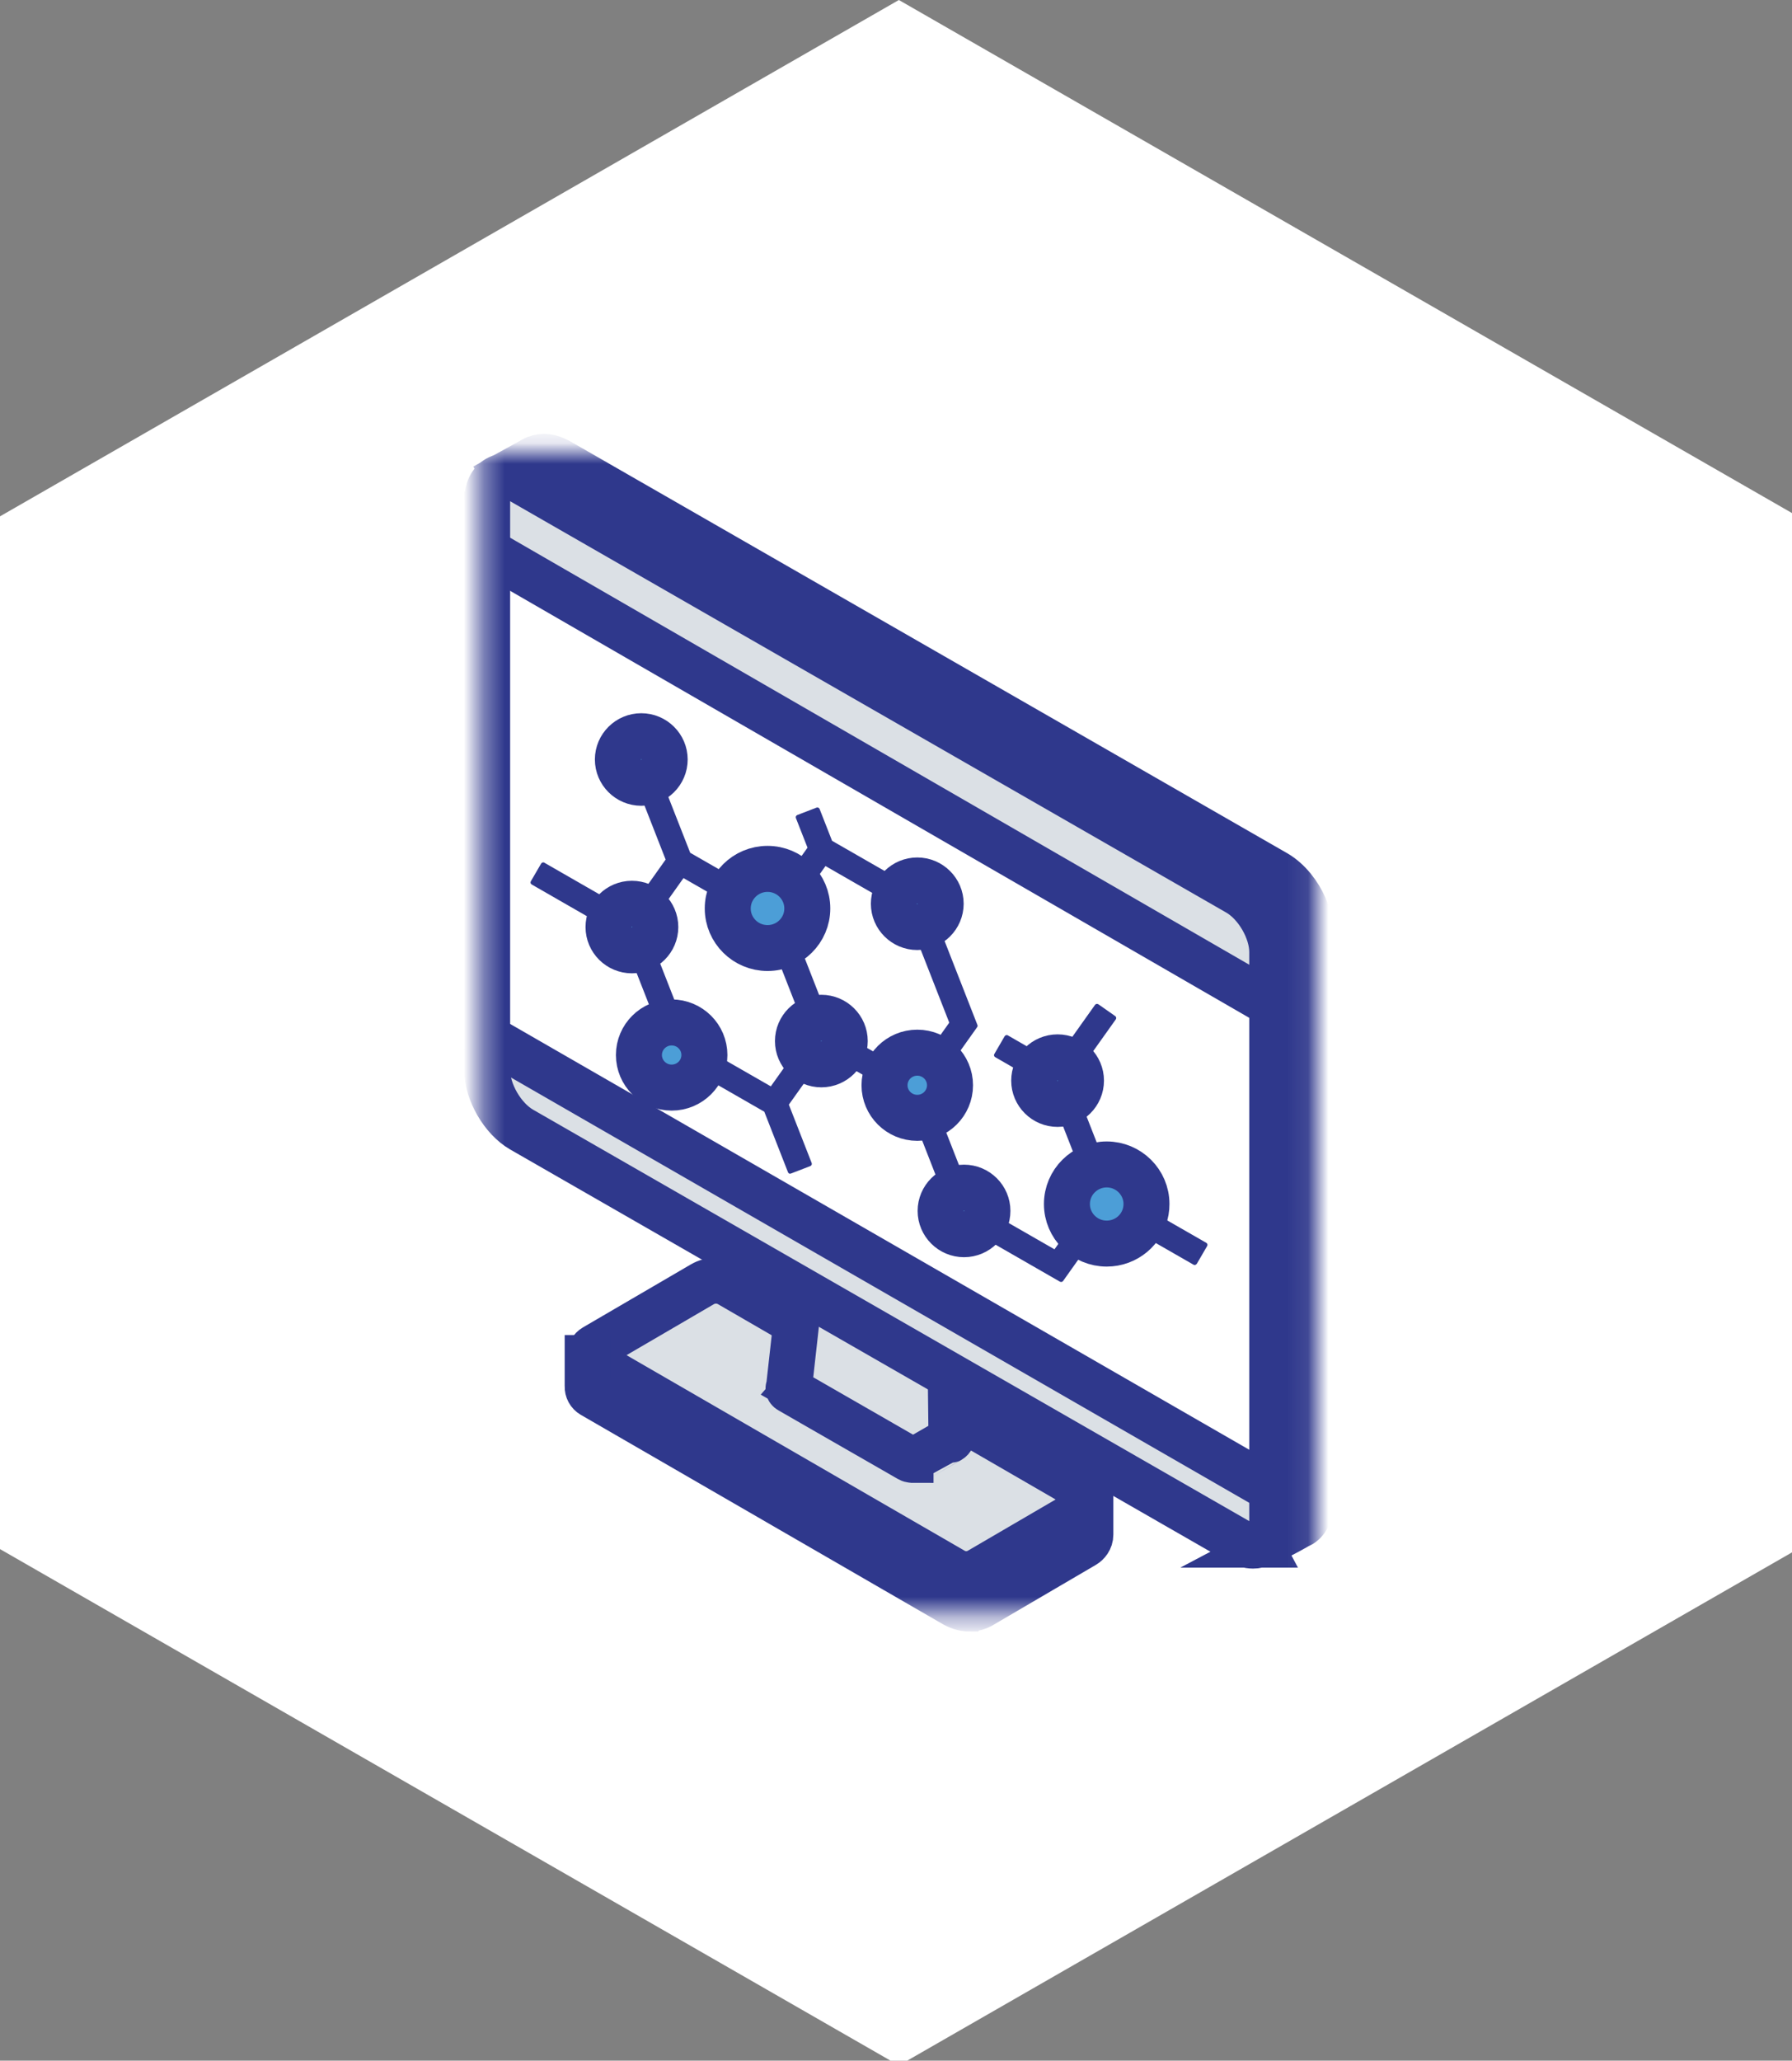
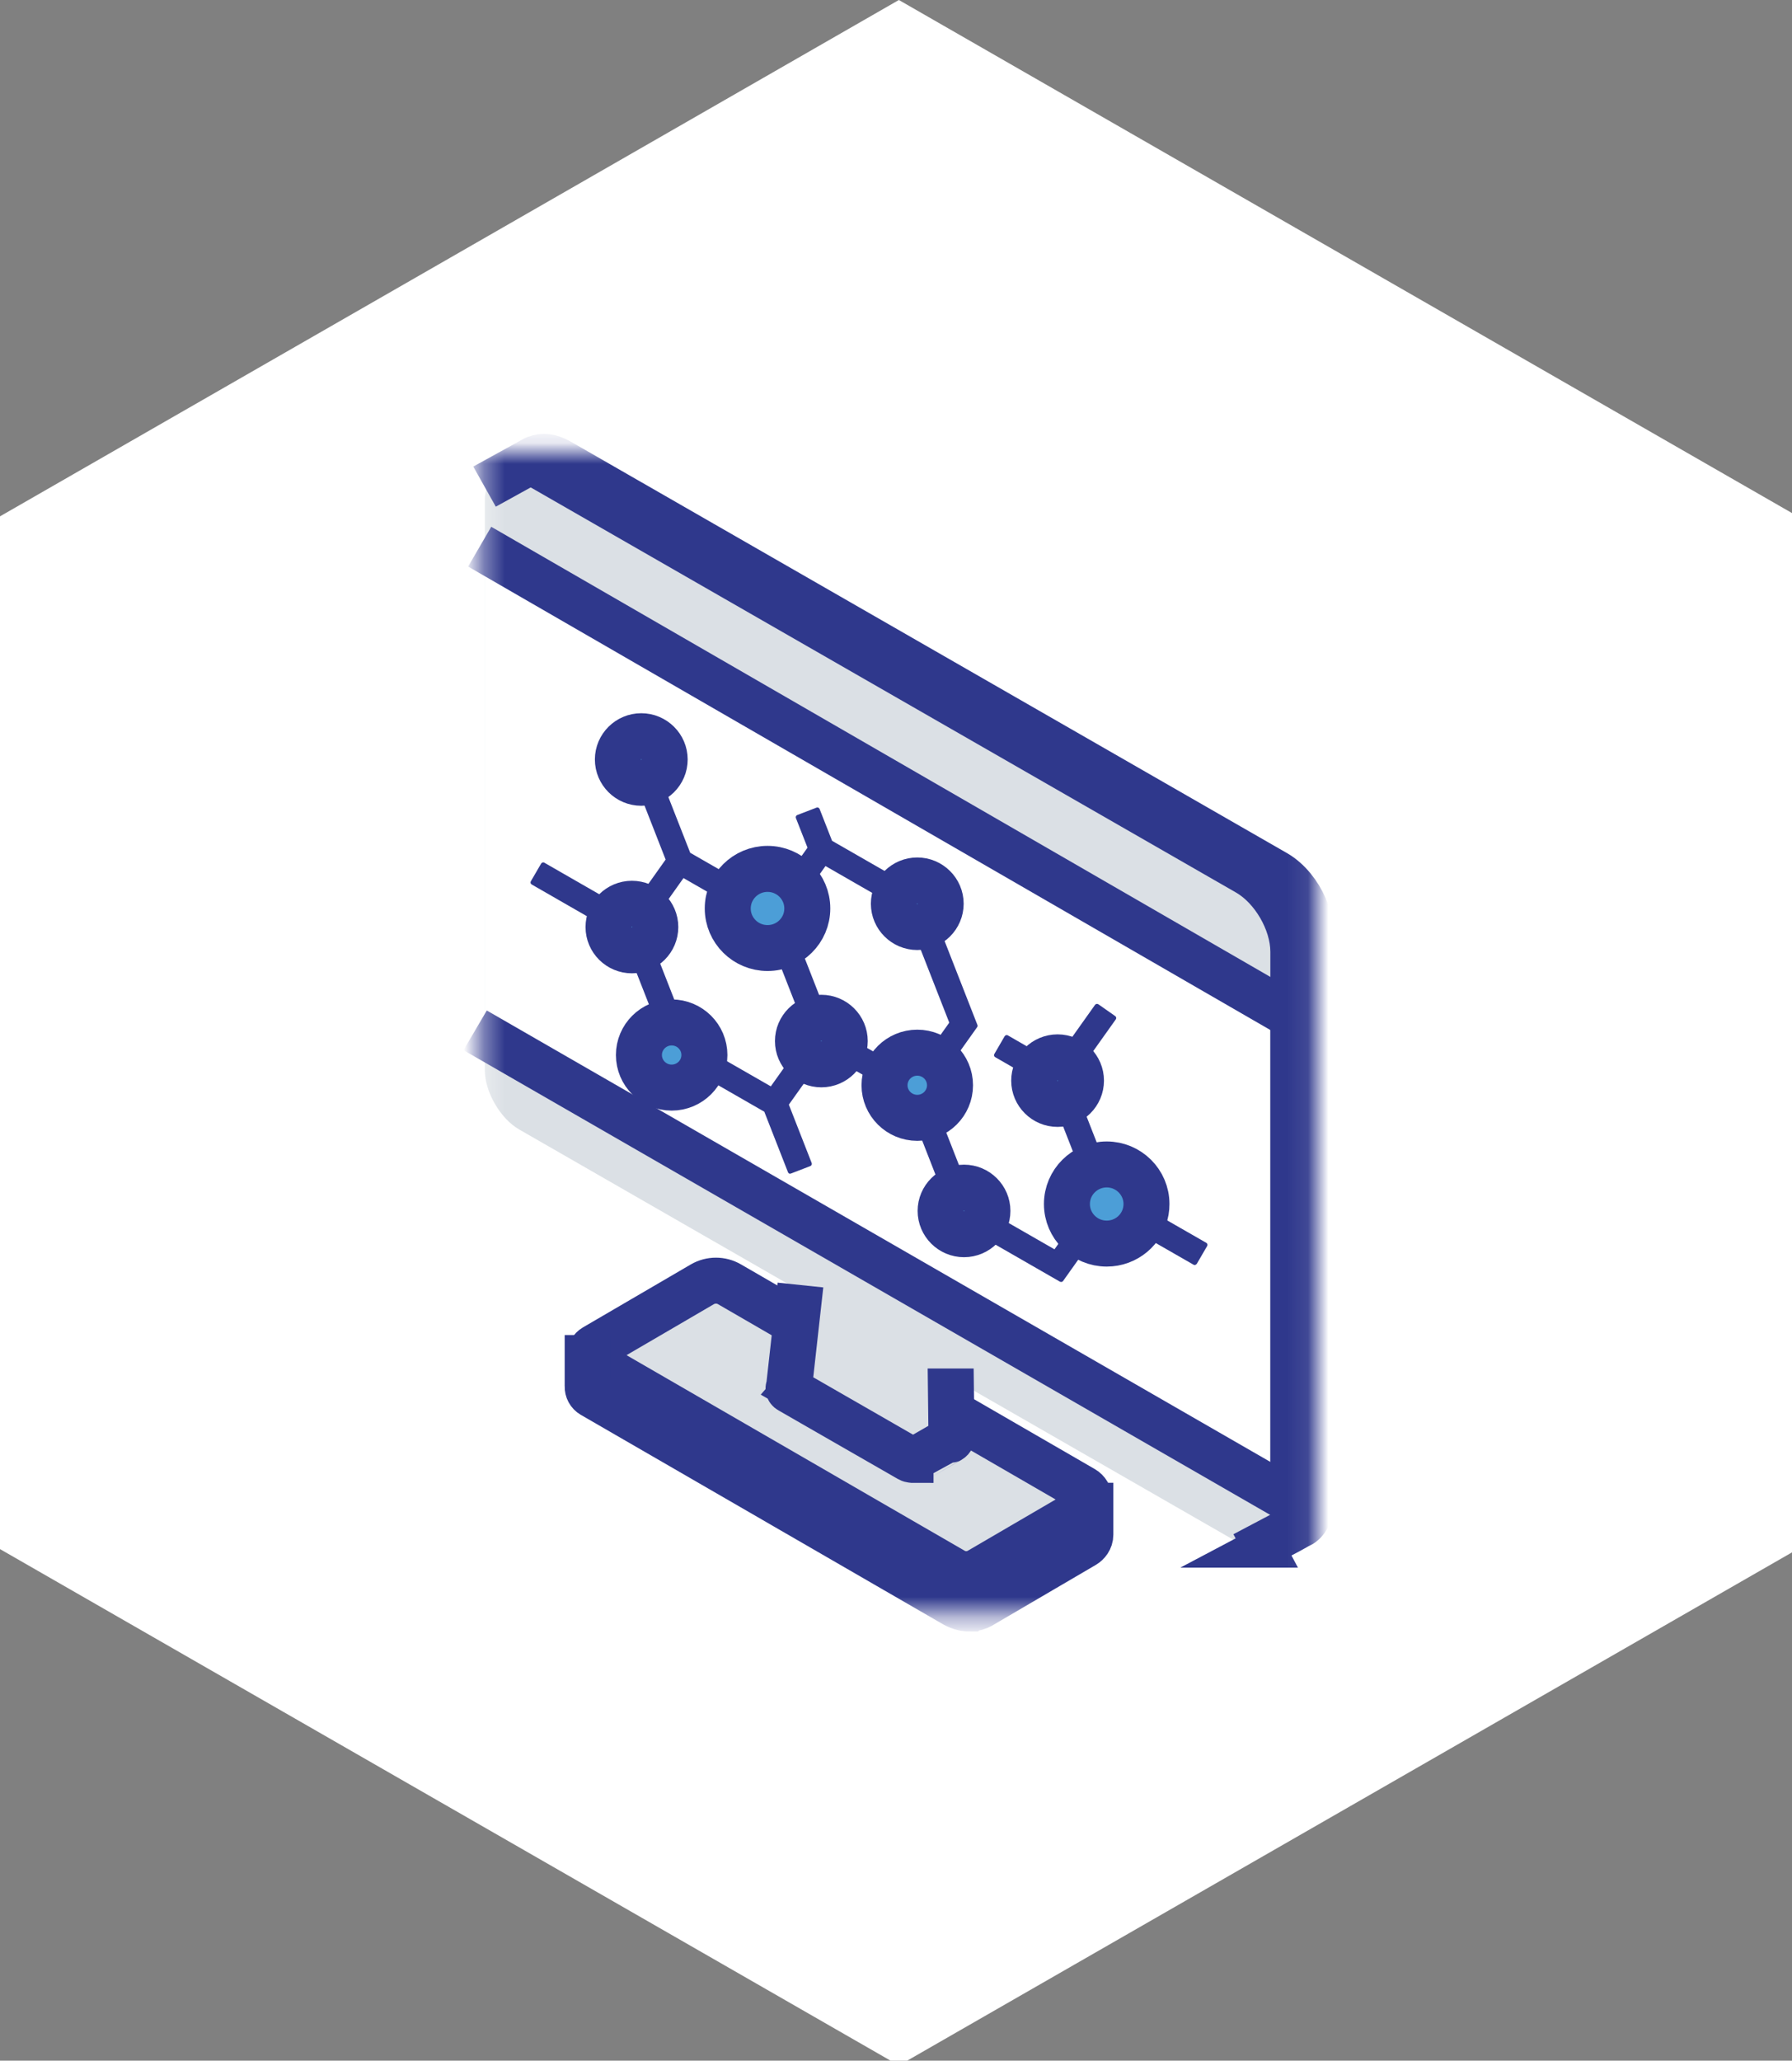
<svg xmlns="http://www.w3.org/2000/svg" width="87" height="100" viewBox="0 0 87 100" fill="none">
  <rect x="0" y="0" width="87" height="100" fill="#808080" stroke="none" />
  <g clip-path="url(#clip0_279_2265)">
    <g clip-path="url(#clip1_279_2265)">
      <path d="M87.277 75.174V25.057L43.639 0L0 25.057V75.174L43.639 100.231L87.277 75.174Z" fill="white" />
      <mask id="mask0_279_2265" style="mask-type:luminance" maskUnits="userSpaceOnUse" x="23" y="21" width="41" height="58">
        <path d="M63.913 21.883H23.361V78.347H63.913V21.883Z" fill="white" />
      </mask>
      <g mask="url(#mask0_279_2265)">
        <path fill-rule="evenodd" clip-rule="evenodd" d="M63.408 44.557C63.227 43.868 62.809 43.174 62.282 42.706C62.14 42.581 61.99 42.467 61.836 42.38L27.036 22.395C26.594 22.138 26.187 22.108 25.886 22.26L25.877 22.251L24.333 23.102C23.857 23.168 23.538 23.587 23.538 24.278V51.934C23.538 52.991 24.291 54.287 25.212 54.814L38.771 62.602L38.708 64.219L38.244 63.949L35.414 62.311C35.008 62.075 34.502 62.078 34.099 62.311L28.861 65.368C28.659 65.485 28.599 65.719 28.671 65.91L28.532 65.871V67.284C28.526 67.443 28.599 67.605 28.755 67.698L46.267 77.82C46.333 77.856 46.405 77.889 46.474 77.916V77.892C46.769 77.991 47.091 77.982 47.383 77.868V77.964C47.426 77.946 47.468 77.925 47.51 77.901L52.54 74.955C52.688 74.868 52.835 74.686 52.835 74.452V72.97C52.941 72.713 52.859 72.392 52.585 72.237L47.293 69.177L46.236 68.566L46.227 66.88L60.018 74.799C60.458 75.051 60.858 75.084 61.156 74.937L61.174 74.964C61.174 74.964 62.986 74.012 62.983 74.003C63.305 73.838 63.51 73.461 63.51 72.91V45.257C63.51 45.03 63.474 44.79 63.411 44.554L63.408 44.557Z" fill="#DBE0E5" />
        <path fill-rule="evenodd" clip-rule="evenodd" d="M52.603 73.296L47.552 76.242C47.164 76.47 46.682 76.47 46.294 76.242L28.879 66.174C28.782 66.117 28.722 66.036 28.686 65.943L28.547 65.904V67.317C28.541 67.476 28.614 67.638 28.77 67.73L46.282 77.853C46.348 77.889 46.42 77.922 46.489 77.949L47.398 77.994C47.441 77.976 47.483 77.955 47.525 77.931L52.555 74.985C52.703 74.898 52.85 74.718 52.85 74.482V73C52.805 73.117 52.724 73.221 52.6 73.29L52.603 73.296Z" fill="#2F388C" />
        <path d="M63.384 44.557C63.203 43.868 62.785 43.174 62.258 42.706C62.116 42.581 61.966 42.467 61.812 42.38L27.012 22.395C26.57 22.138 26.163 22.108 25.862 22.26L25.853 22.251L24.309 23.105C24.565 23.069 24.866 23.135 25.191 23.323L60 43.308C60.921 43.835 61.674 45.132 61.674 46.189V73.844C61.674 74.398 61.466 74.778 61.138 74.943L61.156 74.97C61.156 74.97 62.968 74.018 62.965 74.009C63.287 73.844 63.492 73.467 63.492 72.916V45.266C63.492 45.039 63.456 44.799 63.393 44.563V44.557H63.384Z" fill="#2F388C" />
        <path d="M23.535 26.494V50.269L61.647 72.216V48.5L23.535 26.494Z" fill="white" />
        <path d="M58.516 60.416L54.078 57.868L51.944 52.419L54.084 49.413L53.269 48.841L51.237 51.7L48.889 50.35L48.389 51.209L50.984 52.698L53.118 58.147L51.243 60.784L47.203 58.464L45.068 53.012L47.362 49.787L44.906 43.515L40.321 40.883L39.701 39.296L38.768 39.656L39.355 41.15L37.476 43.79L33.436 41.47L31.66 36.934L30.727 37.293L32.464 41.736L30.582 44.377L26.386 41.967L25.886 42.826L30.326 45.374L32.62 51.236L37.214 53.877L38.379 56.853L39.312 56.494L38.181 53.602L40.053 50.967L44.099 53.29L46.393 59.153L51.529 62.102L53.826 58.874L58.019 61.281L58.519 60.422L58.516 60.416ZM46.23 49.65L44.358 52.284L40.309 49.958L38.178 44.518L40.056 41.877L44.096 44.198L46.23 49.647V49.65ZM31.29 45.099L33.165 42.461L37.208 44.781L39.343 50.23L37.467 52.868L33.424 50.548L31.29 45.099Z" fill="#2F388C" />
        <path d="M39.183 44.407C39.361 43.362 38.65 42.371 37.597 42.194C36.546 42.018 35.55 42.724 35.372 43.772C35.194 44.817 35.905 45.808 36.958 45.985C38.009 46.162 39.005 45.455 39.183 44.407Z" fill="#4C9ED7" />
-         <path fill-rule="evenodd" clip-rule="evenodd" d="M41.025 50.524C41.025 51.147 40.517 51.653 39.891 51.653C39.264 51.653 38.756 51.147 38.756 50.524C38.756 49.901 39.264 49.395 39.891 49.395C40.517 49.395 41.025 49.901 41.025 50.524Z" fill="#4C9ED7" />
+         <path fill-rule="evenodd" clip-rule="evenodd" d="M41.025 50.524C41.025 51.147 40.517 51.653 39.891 51.653C39.264 51.653 38.756 51.147 38.756 50.524C38.756 49.901 39.264 49.395 39.891 49.395Z" fill="#4C9ED7" />
        <path fill-rule="evenodd" clip-rule="evenodd" d="M52.492 52.446C52.492 53.069 51.983 53.575 51.357 53.575C50.731 53.575 50.222 53.069 50.222 52.446C50.222 51.823 50.731 51.317 51.357 51.317C51.983 51.317 52.492 51.823 52.492 52.446Z" fill="#4C9ED7" />
        <path fill-rule="evenodd" clip-rule="evenodd" d="M47.952 58.769C47.952 59.392 47.444 59.898 46.817 59.898C46.191 59.898 45.682 59.392 45.682 58.769C45.682 58.147 46.191 57.641 46.817 57.641C47.444 57.641 47.952 58.147 47.952 58.769Z" fill="#4C9ED7" />
        <path d="M54.479 60.206C55.466 59.802 55.936 58.679 55.529 57.7C55.123 56.718 53.994 56.251 53.01 56.656C52.022 57.06 51.553 58.182 51.959 59.162C52.366 60.144 53.495 60.611 54.479 60.206Z" fill="#4C9ED7" />
        <path d="M44.545 54.251C45.424 54.251 46.134 53.545 46.134 52.671C46.134 51.796 45.424 51.09 44.545 51.09C43.666 51.09 42.955 51.796 42.955 52.671C42.955 53.545 43.666 54.251 44.545 54.251Z" fill="#4C9ED7" />
        <path fill-rule="evenodd" clip-rule="evenodd" d="M31.826 44.991C31.826 45.614 31.317 46.12 30.691 46.12C30.065 46.12 29.556 45.614 29.556 44.991C29.556 44.368 30.065 43.862 30.691 43.862C31.317 43.862 31.826 44.368 31.826 44.991Z" fill="#4C9ED7" />
        <path fill-rule="evenodd" clip-rule="evenodd" d="M45.679 43.862C45.679 44.485 45.171 44.991 44.545 44.991C43.918 44.991 43.41 44.485 43.41 43.862C43.41 43.239 43.918 42.733 44.545 42.733C45.171 42.733 45.679 43.239 45.679 43.862Z" fill="#4C9ED7" />
        <path fill-rule="evenodd" clip-rule="evenodd" d="M32.28 36.856C32.28 37.479 31.772 37.985 31.145 37.985C30.519 37.985 30.011 37.479 30.011 36.856C30.011 36.233 30.519 35.727 31.145 35.727C31.772 35.727 32.28 36.233 32.28 36.856Z" fill="#4C9ED7" />
        <path d="M32.62 52.781C33.499 52.781 34.21 52.075 34.21 51.2C34.21 50.326 33.499 49.62 32.62 49.62C31.741 49.62 31.031 50.326 31.031 51.2C31.031 52.075 31.741 52.781 32.62 52.781Z" fill="#4C9ED7" />
        <path d="M46.905 76.506C46.667 76.506 46.432 76.446 46.218 76.323L28.803 66.254C28.626 66.153 28.523 65.97 28.523 65.769C28.523 65.569 28.629 65.383 28.803 65.281L34.041 62.224C34.484 61.967 35.032 61.967 35.474 62.224L38.304 63.862L38.187 64.06L35.357 62.422C34.987 62.206 34.526 62.209 34.159 62.422L28.921 65.479C28.815 65.539 28.755 65.647 28.755 65.766C28.755 65.886 28.818 65.994 28.924 66.054L46.339 76.123C46.691 76.326 47.127 76.326 47.48 76.123L52.531 73.177C52.679 73.09 52.772 72.934 52.769 72.763C52.769 72.59 52.679 72.437 52.528 72.35L47.236 69.29L47.353 69.093L52.645 72.153C52.865 72.278 53.001 72.512 53.001 72.766C53.001 73.021 52.868 73.251 52.648 73.38L47.597 76.326C47.386 76.452 47.145 76.515 46.908 76.515L46.905 76.506Z" fill="#2F388C" stroke="#2F388C" stroke-width="2" stroke-miterlimit="10" />
        <path d="M47.067 78.174C46.847 78.174 46.583 78.12 46.285 77.958L28.698 67.793C28.514 67.686 28.406 67.488 28.415 67.272V65.787H28.647V67.275C28.641 67.41 28.704 67.527 28.815 67.59L46.399 77.754C46.989 78.078 47.413 77.895 47.531 77.832L52.579 74.877C52.691 74.811 52.82 74.668 52.82 74.473V72.955H53.052V74.473C53.052 74.763 52.868 74.976 52.7 75.075L47.648 78.033C47.564 78.078 47.359 78.171 47.07 78.171L47.067 78.174Z" fill="#2F388C" stroke="#2F388C" stroke-width="2" stroke-miterlimit="10" />
        <path d="M44.322 70.961C44.301 70.961 44.277 70.961 44.256 70.955C44.189 70.949 44.138 70.934 44.099 70.91L38.286 67.572C38.22 67.536 38.178 67.479 38.169 67.416C38.16 67.368 38.169 67.317 38.196 67.269L38.635 63.341L38.864 63.365L38.422 67.323C38.422 67.338 38.416 67.359 38.407 67.371L44.217 70.71C44.217 70.71 44.241 70.721 44.283 70.724C44.349 70.73 44.418 70.718 44.463 70.695C44.481 70.686 46.059 69.778 46.059 69.778C46.077 69.766 46.086 69.754 46.086 69.754C46.08 69.739 46.077 69.742 46.077 69.727L46.05 67.41H46.282L46.309 69.707C46.333 69.787 46.309 69.898 46.176 69.979C45.108 70.59 44.575 70.898 44.572 70.898C44.505 70.937 44.415 70.958 44.322 70.958V70.961Z" fill="#2F388C" stroke="#2F388C" stroke-width="2" stroke-miterlimit="10" />
-         <path d="M60.837 75.12C60.587 75.12 60.313 75.039 60.036 74.877L25.269 54.916C24.315 54.368 23.538 53.03 23.538 51.934V24.308C23.538 23.754 23.734 23.338 24.083 23.135C24.435 22.931 24.899 22.973 25.384 23.251L60.151 43.215C61.105 43.763 61.881 45.099 61.881 46.197V73.817C61.881 74.371 61.686 74.79 61.331 74.994C61.183 75.081 61.014 75.12 60.834 75.12H60.84H60.837ZM24.577 23.239C24.438 23.239 24.309 23.272 24.198 23.335C23.918 23.494 23.767 23.841 23.767 24.311V51.937C23.767 52.958 24.492 54.206 25.384 54.718L60.151 74.683C60.56 74.916 60.939 74.958 61.216 74.796C61.496 74.635 61.65 74.29 61.65 73.82V46.2C61.65 45.179 60.924 43.931 60.033 43.419L25.263 23.455C25.016 23.314 24.782 23.242 24.574 23.242L24.577 23.239Z" fill="#2F388C" stroke="#2F388C" stroke-width="2" stroke-miterlimit="10" />
        <path d="M61.346 75.072L61.237 74.868C61.911 74.512 62.935 73.973 63.028 73.916C63.034 73.91 63.04 73.91 63.046 73.904C63.347 73.754 63.51 73.401 63.51 72.913V45.26C63.51 45.042 63.477 44.814 63.414 44.587C63.236 43.913 62.827 43.242 62.321 42.793C62.182 42.668 62.038 42.563 61.893 42.482L27.093 22.497C26.702 22.269 26.335 22.224 26.055 22.365C26.04 22.371 26.022 22.377 26.007 22.377L24.456 23.233L24.342 23.03L25.934 22.153C25.953 22.144 25.971 22.138 25.992 22.138C26.335 21.988 26.765 22.042 27.208 22.296L62.005 42.278C62.161 42.368 62.321 42.485 62.471 42.62C63.01 43.099 63.444 43.811 63.633 44.527C63.703 44.775 63.739 45.024 63.739 45.26V72.913C63.739 73.485 63.522 73.922 63.149 74.111L63.14 74.093C62.983 74.21 62.535 74.443 61.343 75.072H61.346Z" fill="#2F388C" stroke="#2F388C" stroke-width="2" stroke-miterlimit="10" />
        <path d="M51.514 62.21C51.496 62.21 51.474 62.204 51.456 62.195L47.305 59.811L47.422 59.611L51.483 61.943L52.784 60.114L52.974 60.248L51.613 62.162C51.589 62.195 51.556 62.21 51.517 62.21H51.514ZM58.004 61.389C57.983 61.389 57.965 61.383 57.947 61.374L55.129 59.758L55.246 59.557L57.962 61.117L58.344 60.455L55.572 58.862L55.689 58.662L58.564 60.311C58.621 60.344 58.639 60.413 58.606 60.467L58.106 61.326C58.091 61.35 58.064 61.371 58.037 61.38C58.028 61.38 58.016 61.386 58.007 61.386V61.392L58.004 61.389ZM51.225 60.895C51.204 60.895 51.185 60.889 51.167 60.88L47.862 58.982L47.98 58.781L51.194 60.626L52.016 59.47L52.206 59.605L51.324 60.847C51.3 60.88 51.267 60.895 51.228 60.895H51.225ZM45.827 58.051L44.355 54.284L44.572 54.201L46.044 57.967L45.827 58.051ZM46.745 57.656L45.309 53.985L45.526 53.901L46.962 57.572L46.745 57.656ZM38.364 56.961C38.319 56.961 38.274 56.934 38.256 56.886L37.106 53.949L33.936 52.129L34.053 51.928L37.26 53.769C37.284 53.784 37.299 53.805 37.311 53.826L38.434 56.692L39.147 56.413L38.057 53.629C38.042 53.593 38.048 53.554 38.072 53.521L39.469 51.56L39.659 51.695L38.298 53.605L39.406 56.437C39.43 56.497 39.4 56.563 39.34 56.587L38.406 56.946C38.406 56.946 38.379 56.952 38.364 56.952V56.958V56.961ZM52.489 56.898L51.21 53.635L51.426 53.551L52.706 56.814L52.489 56.898ZM53.425 56.539L52.134 53.236L52.35 53.153L53.642 56.455L53.425 56.539ZM37.452 52.985C37.434 52.985 37.413 52.979 37.395 52.97L34.153 51.111L34.27 50.91L37.422 52.718L38.719 50.895L38.909 51.03L37.551 52.94C37.527 52.973 37.494 52.988 37.455 52.988L37.452 52.985ZM42.901 52.736L40.643 51.443L40.761 51.242L43.018 52.536L42.901 52.736ZM50.123 52.341L48.317 51.302C48.259 51.269 48.241 51.201 48.275 51.147L48.774 50.287C48.789 50.263 48.816 50.242 48.843 50.233C48.873 50.227 48.904 50.227 48.931 50.245L50.894 51.374L50.776 51.575L48.916 50.506L48.533 51.168L50.24 52.147L50.123 52.347V52.341ZM52.441 51.904L52.251 51.769L53.913 49.434L53.287 48.994L51.616 51.341L51.426 51.207L53.163 48.763C53.181 48.739 53.209 48.721 53.239 48.718C53.269 48.715 53.299 48.718 53.326 48.736L54.142 49.308C54.196 49.344 54.208 49.416 54.169 49.47L52.441 51.898V51.904ZM45.984 51.892L45.794 51.758L47.212 49.763L45.24 44.721L45.457 44.638L47.453 49.739C47.468 49.775 47.462 49.814 47.438 49.847L45.984 51.892ZM43.235 51.775L40.965 50.473L41.083 50.272L43.352 51.575L43.235 51.775ZM45.222 51.242L45.032 51.108L46.086 49.626L44.301 45.066L44.517 44.982L46.327 49.599C46.342 49.635 46.336 49.674 46.312 49.707L45.222 51.239V51.242ZM39.021 49.763L37.545 45.991L37.762 45.907L39.237 49.68L39.021 49.763ZM31.901 49.752L30.483 46.135L30.7 46.051L32.118 49.668L31.901 49.752ZM32.958 49.71L31.41 45.758L31.627 45.674L33.174 49.626L32.958 49.71ZM39.984 49.473L38.47 45.605L38.686 45.521L40.201 49.389L39.984 49.473ZM29.457 45.015L25.814 42.922C25.757 42.889 25.739 42.82 25.772 42.766L26.272 41.907C26.287 41.883 26.314 41.862 26.341 41.853C26.371 41.847 26.401 41.847 26.428 41.865L30.062 43.952L29.944 44.153L26.41 42.123L26.028 42.784L29.568 44.817L29.451 45.018V45.012L29.457 45.015ZM31.802 44.557L31.612 44.422L33.054 42.392C33.09 42.344 33.153 42.329 33.208 42.359L35.447 43.644L35.33 43.844L33.183 42.611L31.802 44.554V44.557ZM31.034 43.919L30.844 43.784L32.316 41.713L30.862 37.997L31.079 37.913L32.557 41.689C32.572 41.724 32.566 41.763 32.542 41.796L31.034 43.919ZM43.34 43.901L40.077 42.027L39.153 43.329L38.963 43.195L39.951 41.808C39.987 41.761 40.05 41.745 40.104 41.775L43.461 43.704L43.343 43.904L43.34 43.901ZM43.801 43.021L40.243 40.979C40.219 40.964 40.204 40.943 40.192 40.922L39.614 39.446L38.9 39.724L39.442 41.111C39.457 41.147 39.451 41.186 39.427 41.218L38.491 42.536L38.301 42.401L39.204 41.135L38.641 39.701C38.617 39.641 38.647 39.575 38.708 39.551L39.641 39.192C39.701 39.168 39.767 39.198 39.791 39.258L40.396 40.802L43.918 42.823L43.801 43.024V43.021ZM35.703 42.91L33.355 41.563C33.331 41.548 33.316 41.527 33.304 41.506L31.802 37.665L32.018 37.581L33.509 41.383L35.821 42.71L35.703 42.91Z" fill="#2F388C" />
        <path d="M37.263 46.12C36.134 46.12 35.215 45.206 35.215 44.084C35.215 42.961 36.134 42.048 37.263 42.048C38.391 42.048 39.31 42.961 39.31 44.084C39.31 45.206 38.391 46.12 37.263 46.12ZM37.263 42.281C36.263 42.281 35.447 43.09 35.447 44.087C35.447 45.084 36.26 45.892 37.263 45.892C38.265 45.892 39.078 45.084 39.078 44.087C39.078 43.09 38.265 42.281 37.263 42.281Z" fill="#2F388C" stroke="#2F388C" stroke-width="2" stroke-miterlimit="10" />
        <path d="M39.876 51.766C39.186 51.766 38.623 51.206 38.623 50.521C38.623 49.835 39.186 49.275 39.876 49.275C40.565 49.275 41.128 49.835 41.128 50.521C41.128 51.206 40.565 51.766 39.876 51.766ZM39.876 49.506C39.312 49.506 38.855 49.961 38.855 50.521C38.855 51.081 39.312 51.536 39.876 51.536C40.438 51.536 40.896 51.081 40.896 50.521C40.896 49.961 40.438 49.506 39.876 49.506Z" fill="#2F388C" stroke="#2F388C" stroke-width="2" stroke-miterlimit="10" />
        <path d="M51.345 53.686C50.656 53.686 50.093 53.126 50.093 52.44C50.093 51.755 50.656 51.195 51.345 51.195C52.035 51.195 52.597 51.755 52.597 52.44C52.597 53.126 52.035 53.686 51.345 53.686ZM51.345 51.428C50.782 51.428 50.325 51.883 50.325 52.443C50.325 53.003 50.782 53.458 51.345 53.458C51.908 53.458 52.366 53.003 52.366 52.443C52.366 51.883 51.908 51.428 51.345 51.428Z" fill="#2F388C" stroke="#2F388C" stroke-width="2" stroke-miterlimit="10" />
        <path d="M46.802 60.009C46.113 60.009 45.55 59.449 45.55 58.763C45.55 58.078 46.113 57.518 46.802 57.518C47.492 57.518 48.055 58.078 48.055 58.763C48.055 59.449 47.492 60.009 46.802 60.009ZM46.802 57.751C46.239 57.751 45.782 58.206 45.782 58.766C45.782 59.326 46.239 59.781 46.802 59.781C47.365 59.781 47.823 59.326 47.823 58.766C47.823 58.206 47.365 57.751 46.802 57.751Z" fill="#2F388C" stroke="#2F388C" stroke-width="2" stroke-miterlimit="10" />
        <path d="M53.729 60.464C52.6 60.464 51.682 59.551 51.682 58.428C51.682 57.305 52.6 56.392 53.729 56.392C54.858 56.392 55.776 57.305 55.776 58.428C55.776 58.548 55.767 58.667 55.746 58.784C55.575 59.757 54.726 60.464 53.732 60.464H53.729ZM53.729 56.623C52.73 56.623 51.914 57.431 51.914 58.428C51.914 59.425 52.727 60.233 53.729 60.233C54.611 60.233 55.364 59.608 55.517 58.745C55.535 58.641 55.545 58.536 55.545 58.428C55.545 57.434 54.732 56.623 53.729 56.623Z" fill="#2F388C" stroke="#2F388C" stroke-width="2" stroke-miterlimit="10" />
        <path d="M44.533 54.362C43.59 54.362 42.826 53.602 42.826 52.664C42.826 51.727 43.59 50.967 44.533 50.967C45.475 50.967 46.239 51.727 46.239 52.664C46.239 53.602 45.475 54.362 44.533 54.362ZM44.533 51.2C43.72 51.2 43.06 51.856 43.06 52.664C43.06 53.473 43.72 54.129 44.533 54.129C45.345 54.129 46.005 53.473 46.005 52.664C46.005 51.856 45.345 51.2 44.533 51.2Z" fill="#2F388C" stroke="#2F388C" stroke-width="2" stroke-miterlimit="10" />
        <path d="M30.679 46.233C29.989 46.233 29.427 45.674 29.427 44.988C29.427 44.302 29.989 43.742 30.679 43.742C31.368 43.742 31.931 44.302 31.931 44.988C31.931 45.674 31.368 46.233 30.679 46.233ZM30.679 43.973C30.116 43.973 29.658 44.428 29.658 44.988C29.658 45.548 30.116 46.003 30.679 46.003C31.242 46.003 31.699 45.548 31.699 44.988C31.699 44.428 31.242 43.973 30.679 43.973Z" fill="#2F388C" stroke="#2F388C" stroke-width="2" stroke-miterlimit="10" />
        <path d="M44.533 45.102C43.843 45.102 43.28 44.542 43.28 43.856C43.28 43.171 43.843 42.611 44.533 42.611C45.222 42.611 45.785 43.171 45.785 43.856C45.785 44.542 45.222 45.102 44.533 45.102ZM44.533 42.844C43.97 42.844 43.512 43.299 43.512 43.859C43.512 44.419 43.97 44.874 44.533 44.874C45.096 44.874 45.553 44.419 45.553 43.859C45.553 43.299 45.096 42.844 44.533 42.844Z" fill="#2F388C" stroke="#2F388C" stroke-width="2" stroke-miterlimit="10" />
        <path d="M31.133 38.102C30.444 38.102 29.881 37.542 29.881 36.856C29.881 36.171 30.444 35.611 31.133 35.611C31.823 35.611 32.386 36.171 32.386 36.856C32.386 37.542 31.823 38.102 31.133 38.102ZM31.133 35.841C30.57 35.841 30.113 36.296 30.113 36.856C30.113 37.416 30.57 37.871 31.133 37.871C31.696 37.871 32.154 37.416 32.154 36.856C32.154 36.296 31.696 35.841 31.133 35.841Z" fill="#2F388C" stroke="#2F388C" stroke-width="2" stroke-miterlimit="10" />
        <path d="M32.608 52.895C31.666 52.895 30.902 52.135 30.902 51.197C30.902 50.26 31.666 49.5 32.608 49.5C33.551 49.5 34.315 50.26 34.315 51.197C34.315 52.135 33.551 52.895 32.608 52.895ZM32.608 49.733C31.796 49.733 31.136 50.389 31.136 51.197C31.136 52.006 31.796 52.662 32.608 52.662C33.421 52.662 34.081 52.006 34.081 51.197C34.081 50.389 33.421 49.733 32.608 49.733Z" fill="#2F388C" stroke="#2F388C" stroke-width="2" stroke-miterlimit="10" />
        <path d="M23.993 50.398L23.875 50.599L61.707 72.383L61.824 72.183L23.993 50.398Z" fill="#2F388C" stroke="#2F388C" stroke-width="2" stroke-miterlimit="10" />
        <path d="M24.212 26.928L24.095 27.129L61.704 48.847L61.821 48.647L24.212 26.928Z" fill="#2F388C" />
        <path d="M24.212 26.928L24.095 27.129L61.704 48.847L61.821 48.647L24.212 26.928Z" stroke="#2F388C" stroke-width="2" stroke-miterlimit="10" />
      </g>
    </g>
  </g>
  <defs>
    <clipPath id="clip0_279_2265">
      <rect width="87" height="100" fill="white" />
    </clipPath>
    <clipPath id="clip1_279_2265">
      <rect width="87.277" height="100.231" fill="white" />
    </clipPath>
  </defs>
</svg>